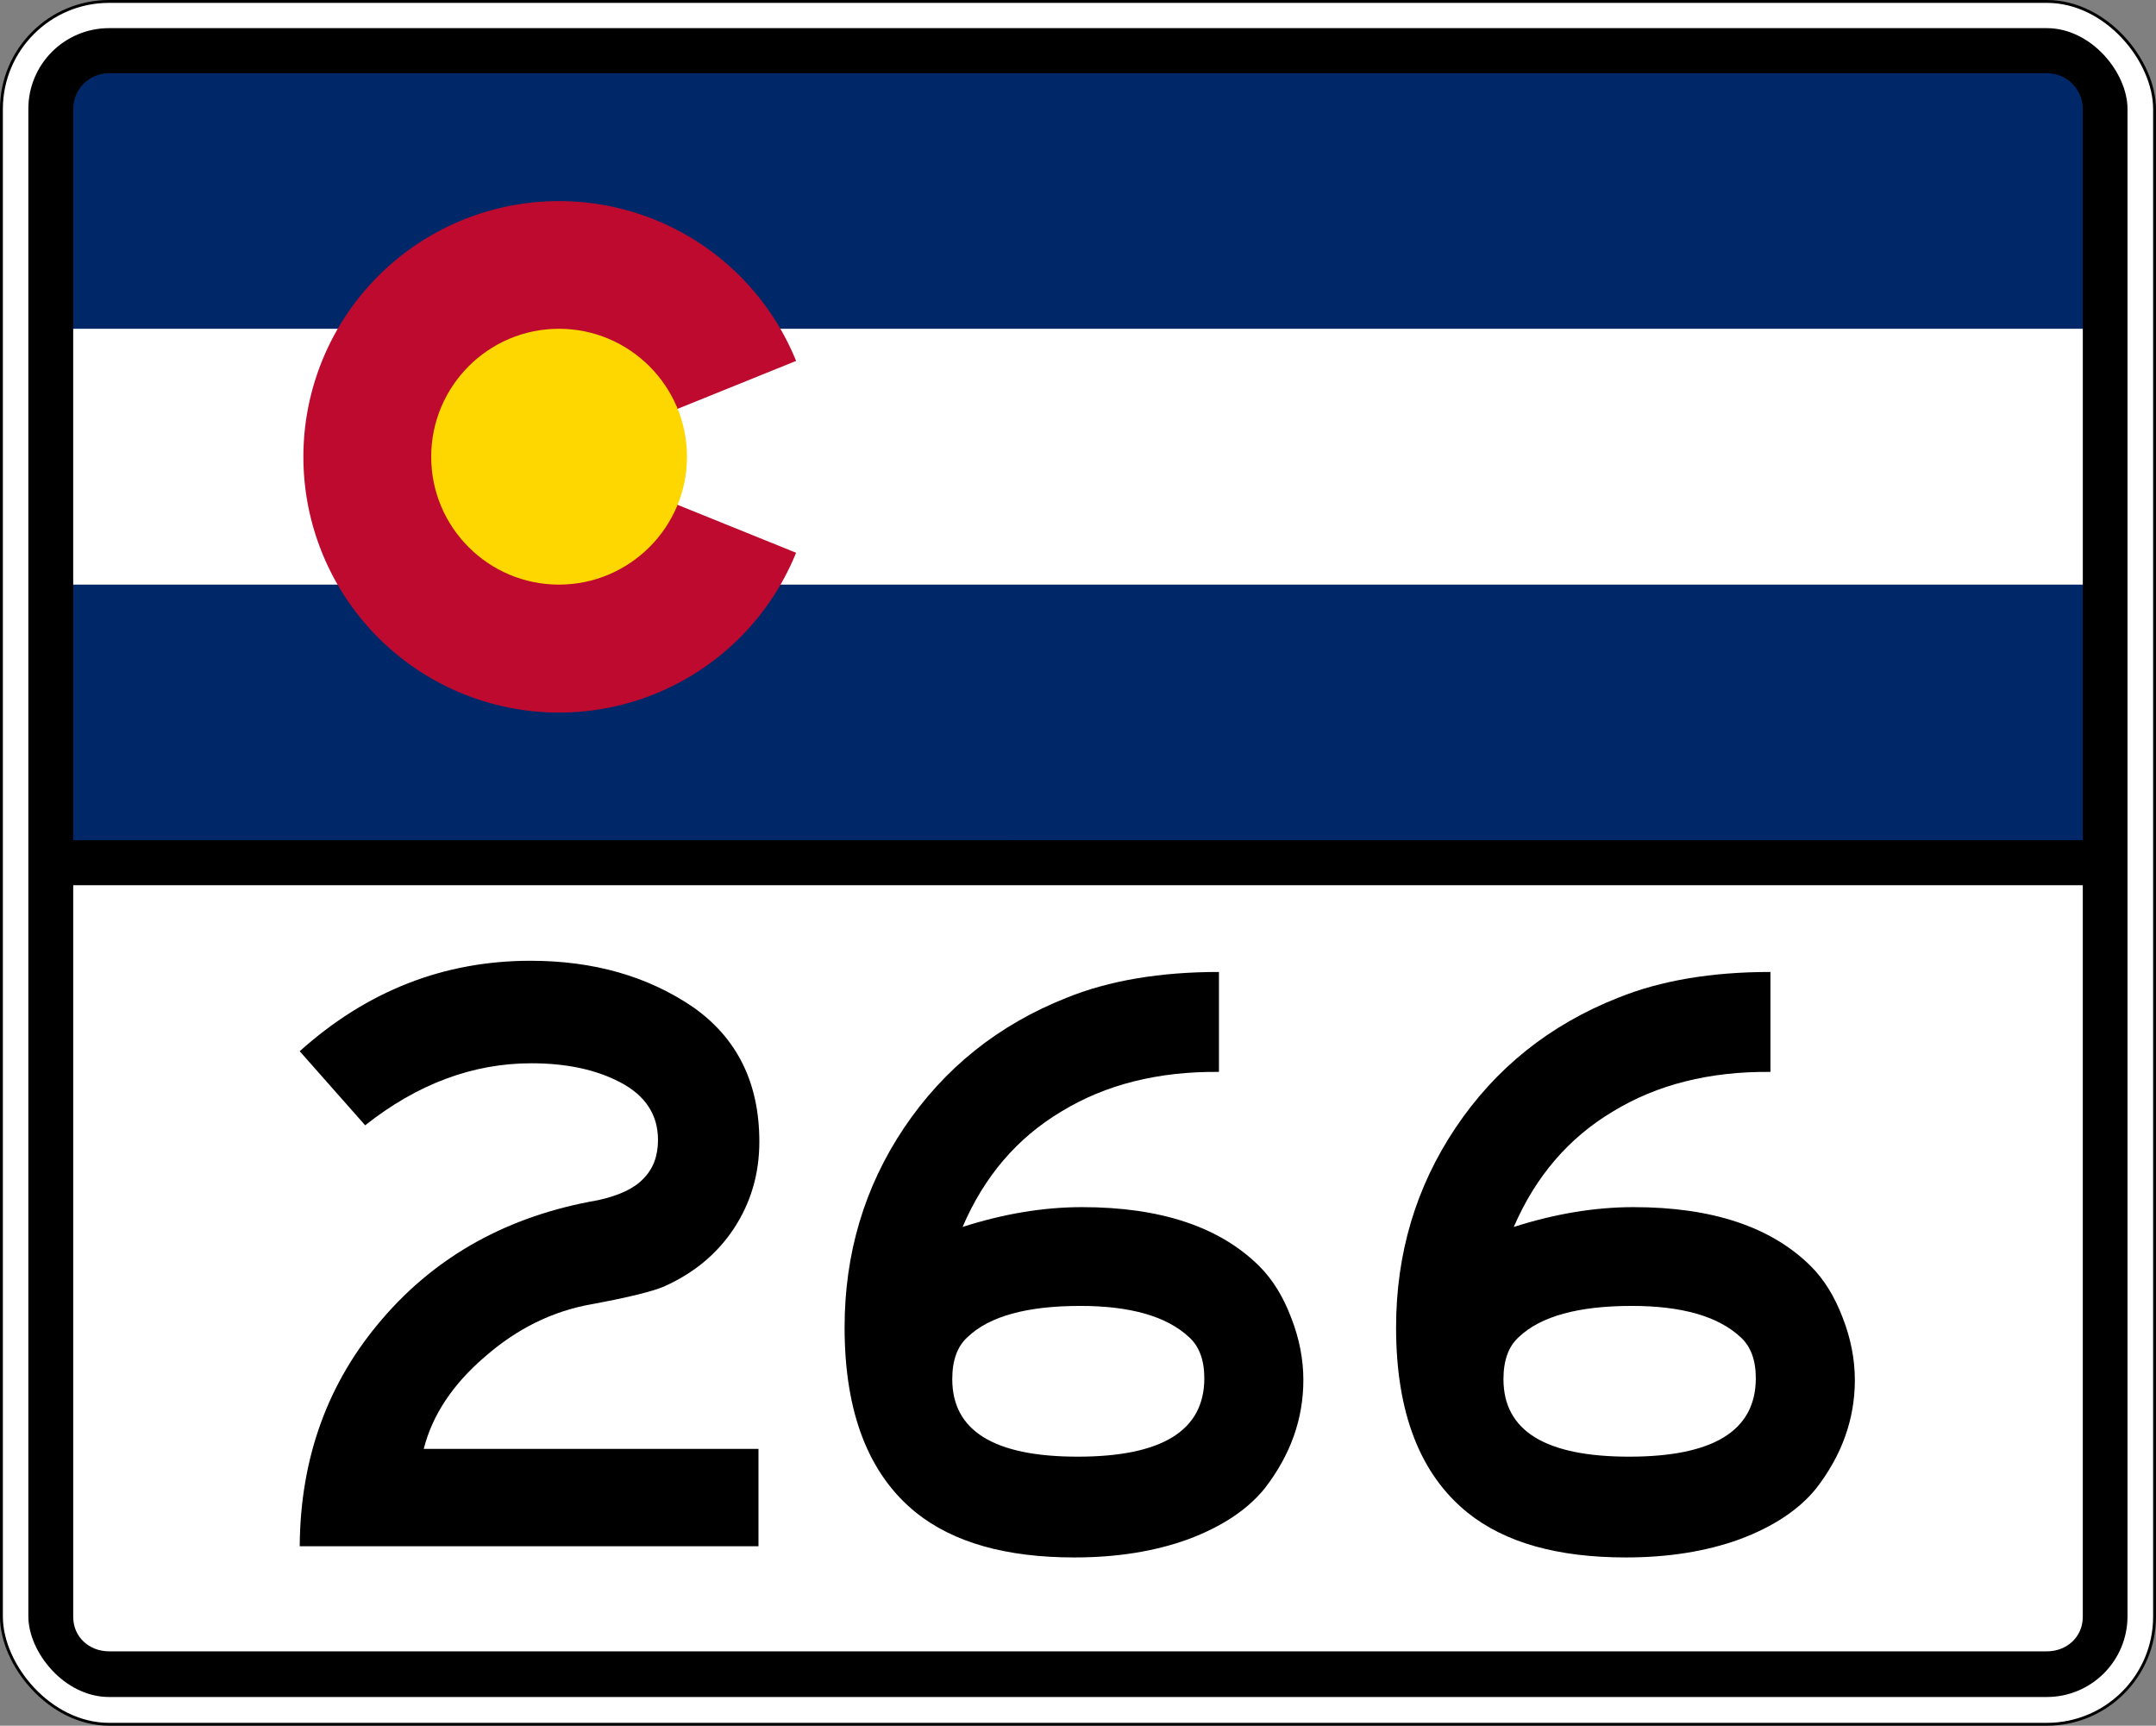
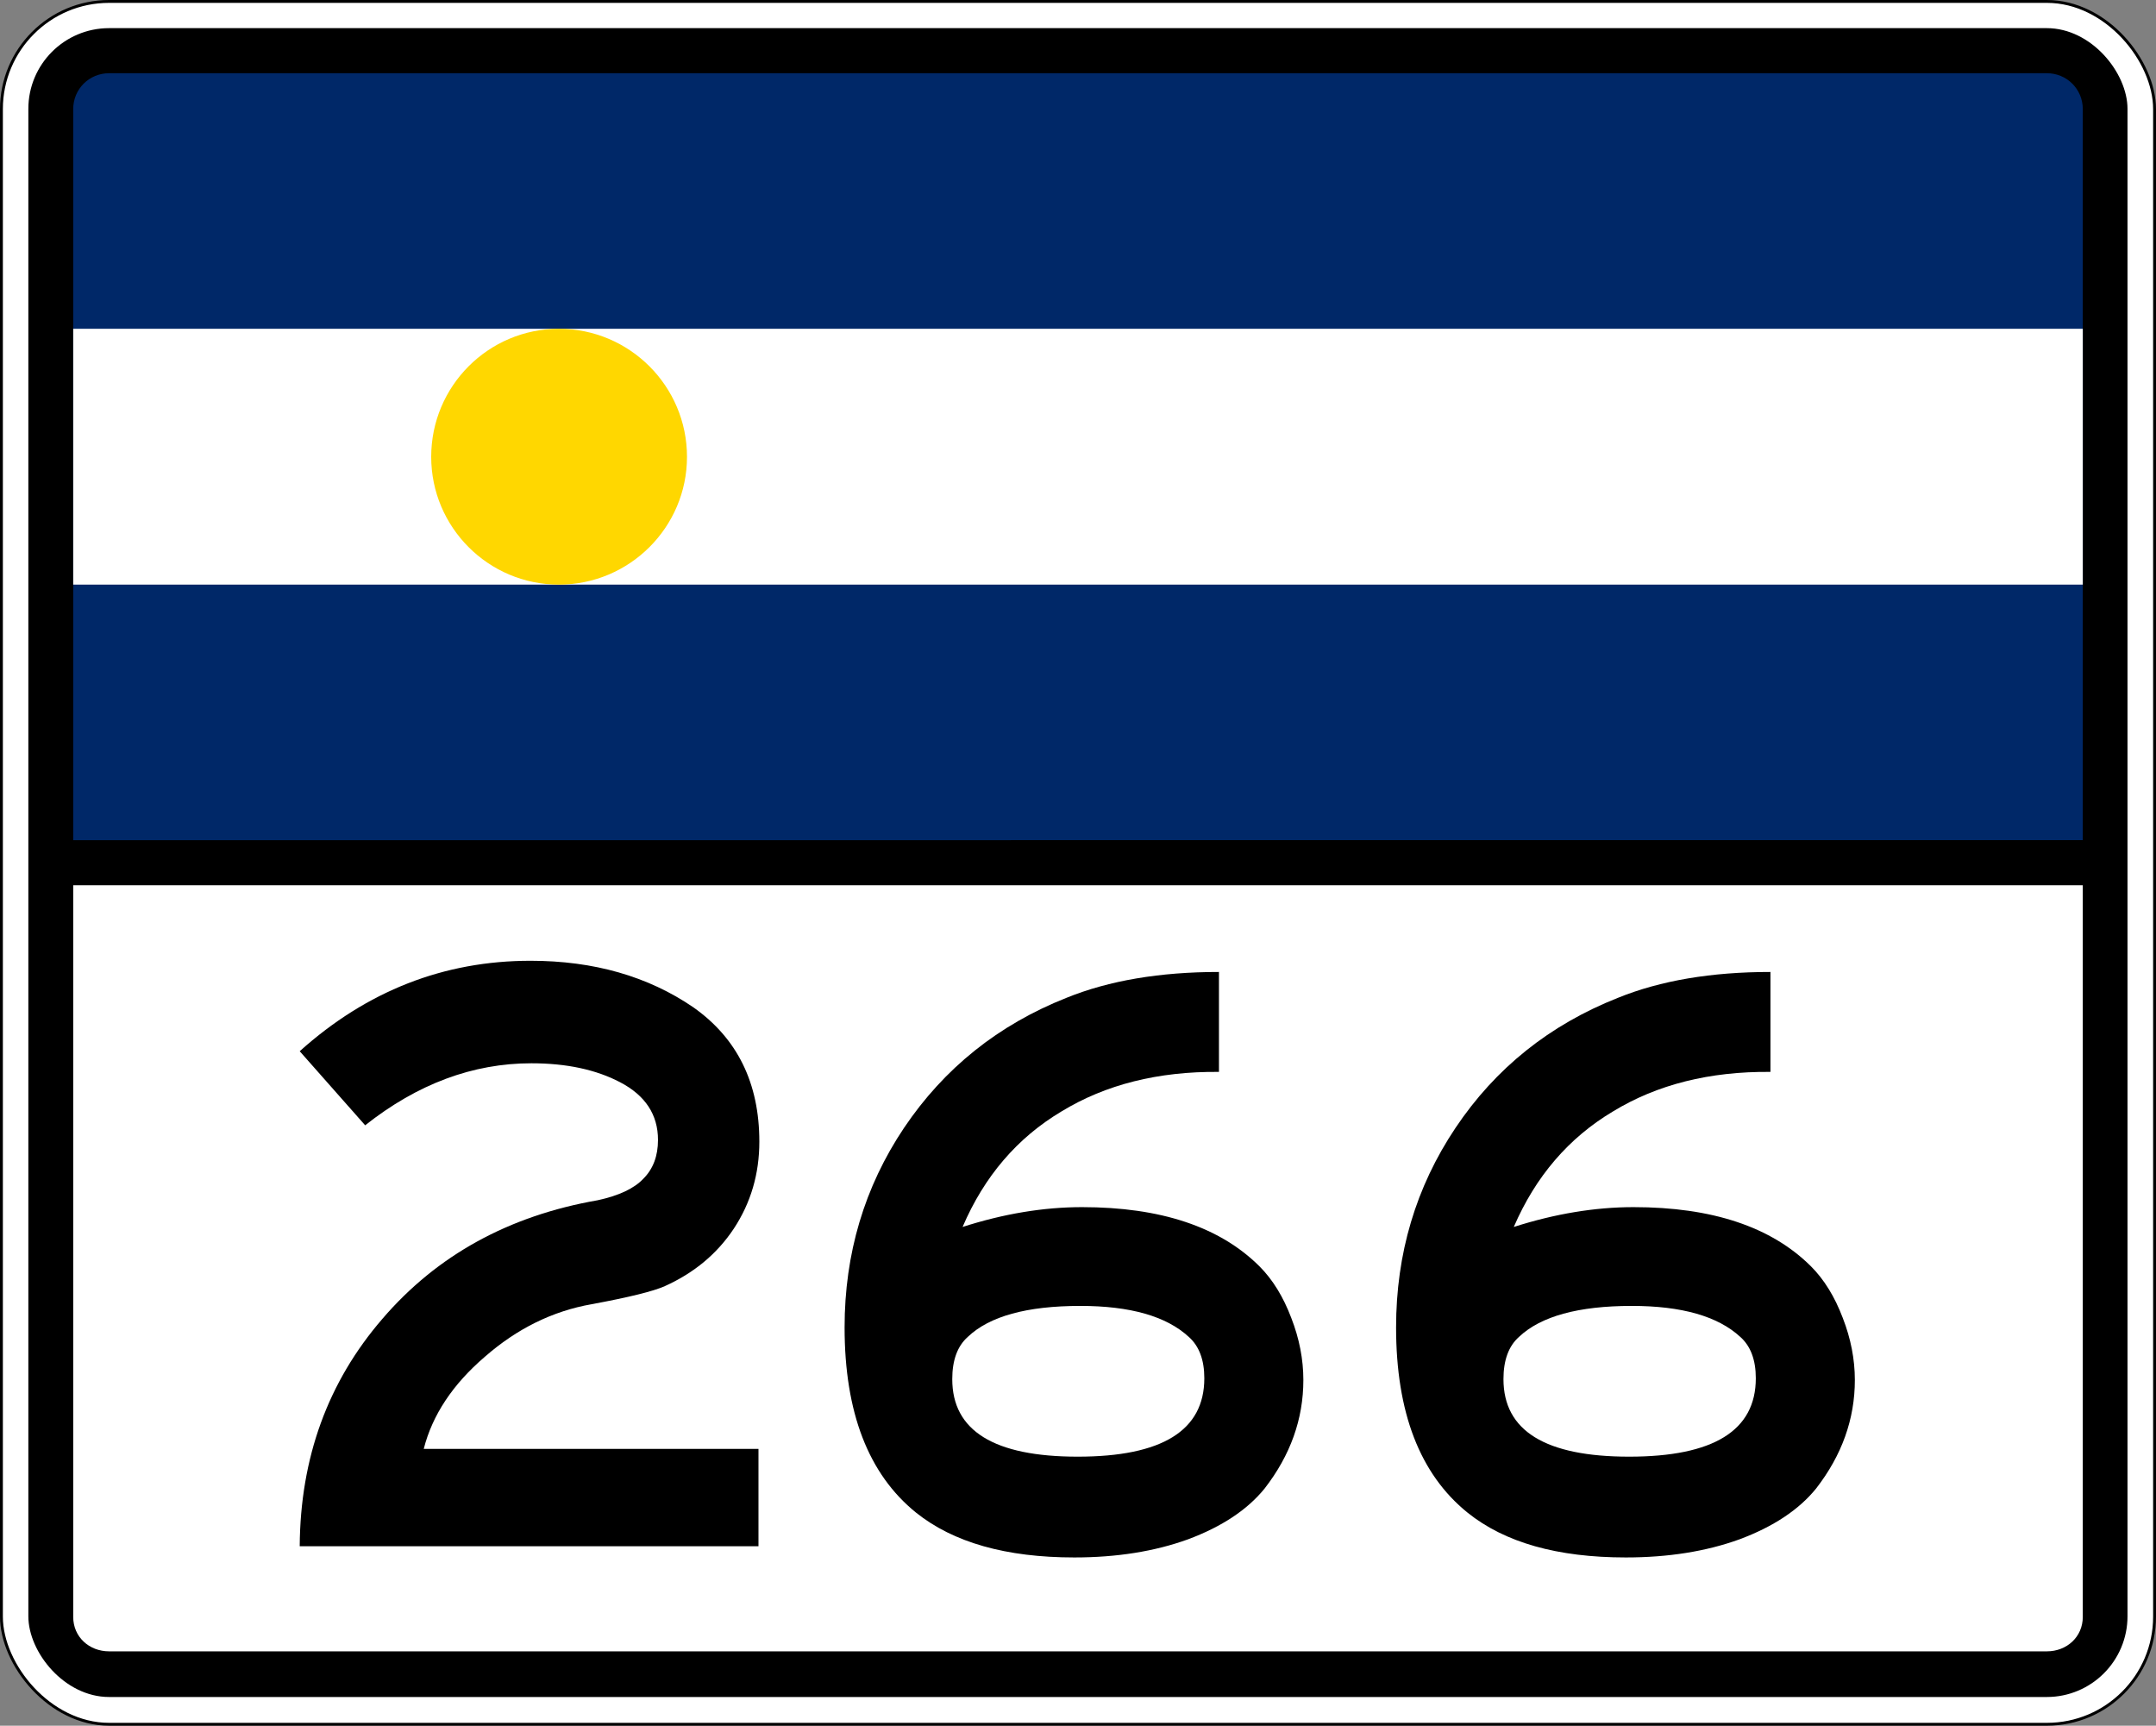
<svg xmlns="http://www.w3.org/2000/svg" id="svg2993" height="601" width="751" version="1.1">
  <rect width="100%" height="100%" fill="#808080" stroke="none" />
  <defs id="defs2995" />
  <g id="layer1" transform="translate(0.5,-451.9)">
    <g id="g3873">
      <rect style="color:#000000;fill:#ffffff;stroke:#000000" id="rect3001" y="452.4" x="0" ry="37.5" rx="37.5" height="600" width="750" />
      <rect style="color:#000000;fill:#000000;stroke-width:3" id="rect3771" y="461.7" x="9.375" ry="28.12" rx="28.12" height="581.2" width="731.2" />
      <path style="fill:#002868" id="rect4" d="m 37.5,477.4 h 675 c 6.9,0 12.5,5.5 12.5,12.5 v 254.6 c 0,0 0,0 0,0 H 25 v 0 -254.6 c 0,-7 5.57,-12.5 12.5,-12.5 z" />
      <path style="fill:#ffffff" id="rect6" d="m 25,566.4 h 700 v 89.1 H 25 Z" />
-       <path style="fill:#bf0a30" id="path8" d="m 276.8,644.4 a 89.06,89.06 0 1 1 0,-66.8 L 194.2,611" />
      <path style="fill:#ffd700" id="circle10" d="m 238.8,611 c 0,24.5 -20,44.5 -44.6,44.5 -24.6,0 -44.5,-20 -44.5,-44.5 0,-24.6 19.9,-44.6 44.5,-44.6 24.6,0 44.6,20 44.6,44.6 z" />
      <path style="fill:#ffffff" id="path3817" d="m 37.5,1027 h 675 c 6.9,0 12.5,-5 12.5,-12 V 760.2 c 0,0 0,0 0,0 H 25 v 0 254.8 c 0,7 5.57,12 12.5,12 z" />
    </g>
    <g style="font-size:299.85px;font-family:'Roadgeek 2005 Series C';-inkscape-font-specification:'Roadgeek 2005 Series C';text-align:center;letter-spacing:0px;word-spacing:0px;text-anchor:middle;fill:#000000;stroke-width:1.004" id="text3889" aria-label="266">
      <path id="path2192" style="-inkscape-font-specification:SaaSeriesEDOT" d="m 263.7,956.5 v 33.9 H 103.9 q 0.3,-46.2 28.8,-79.2 28.5,-33.2 75,-41.3 11.1,-2.4 15.9,-7.5 5.1,-5.1 5.1,-13.5 0,-13.2 -13.2,-20.1 -12.6,-6.6 -30.9,-6.6 -30.6,0 -57.9,21.6 L 103.9,818 q 35.1,-31.5 80.4,-31.5 33,0 56.7,16.2 23,16.2 23,46.8 0,16.8 -8.9,30.3 -8.7,13.1 -24,20 -6,2.7 -25.5,6.3 -20.4,3.6 -37.2,18.3 -16.8,14.4 -21.3,32.1 z" />
      <path id="path2194" style="-inkscape-font-specification:SaaSeriesEDOT" d="m 424.1,790.4 v 34.8 q -31.8,-0.3 -54.9,13.8 -23.1,13.8 -34.4,40.2 21.5,-6.9 41.6,-6.9 41.1,0 61.8,20.6 6.9,6.9 11.1,18 4.2,10.8 4.2,21.6 0,20.4 -13.5,37.8 -9,11.1 -26.7,17.7 -17.4,6.3 -39.6,6.3 -35.6,0 -55.1,-15.6 -24.9,-20.1 -24.9,-64.5 0,-38.6 20.7,-69.5 21,-31.2 56.6,-45.3 22.2,-9 53.1,-9 z m -48.3,116.3 q -27.9,0 -39.2,10.8 -5.4,4.8 -5.4,14.7 0,27 43.7,27 44.1,0 44.1,-27.3 0,-9.6 -5.4,-14.4 -11.7,-10.8 -37.8,-10.8 z" />
      <path id="path2196" style="-inkscape-font-specification:SaaSeriesEDOT" d="m 616.2,790.4 v 34.8 q -31.8,-0.3 -54.9,13.8 -23.1,13.8 -34.5,40.2 21.6,-6.9 41.7,-6.9 41.1,0 61.8,20.6 6.9,6.9 11.1,18 4.2,10.8 4.2,21.6 0,20.4 -13.5,37.8 -9,11.1 -26.7,17.7 -17.4,6.3 -39.6,6.3 -35.7,0 -55.1,-15.6 -24.9,-20.1 -24.9,-64.5 0,-38.6 20.7,-69.5 20.9,-31.2 56.6,-45.3 22.2,-9 53.1,-9 z m -48.3,116.3 q -27.9,0 -39.3,10.8 -5.4,4.8 -5.4,14.7 0,27 43.8,27 44.1,0 44.1,-27.3 0,-9.6 -5.4,-14.4 -11.7,-10.8 -37.8,-10.8 z" />
    </g>
  </g>
</svg>